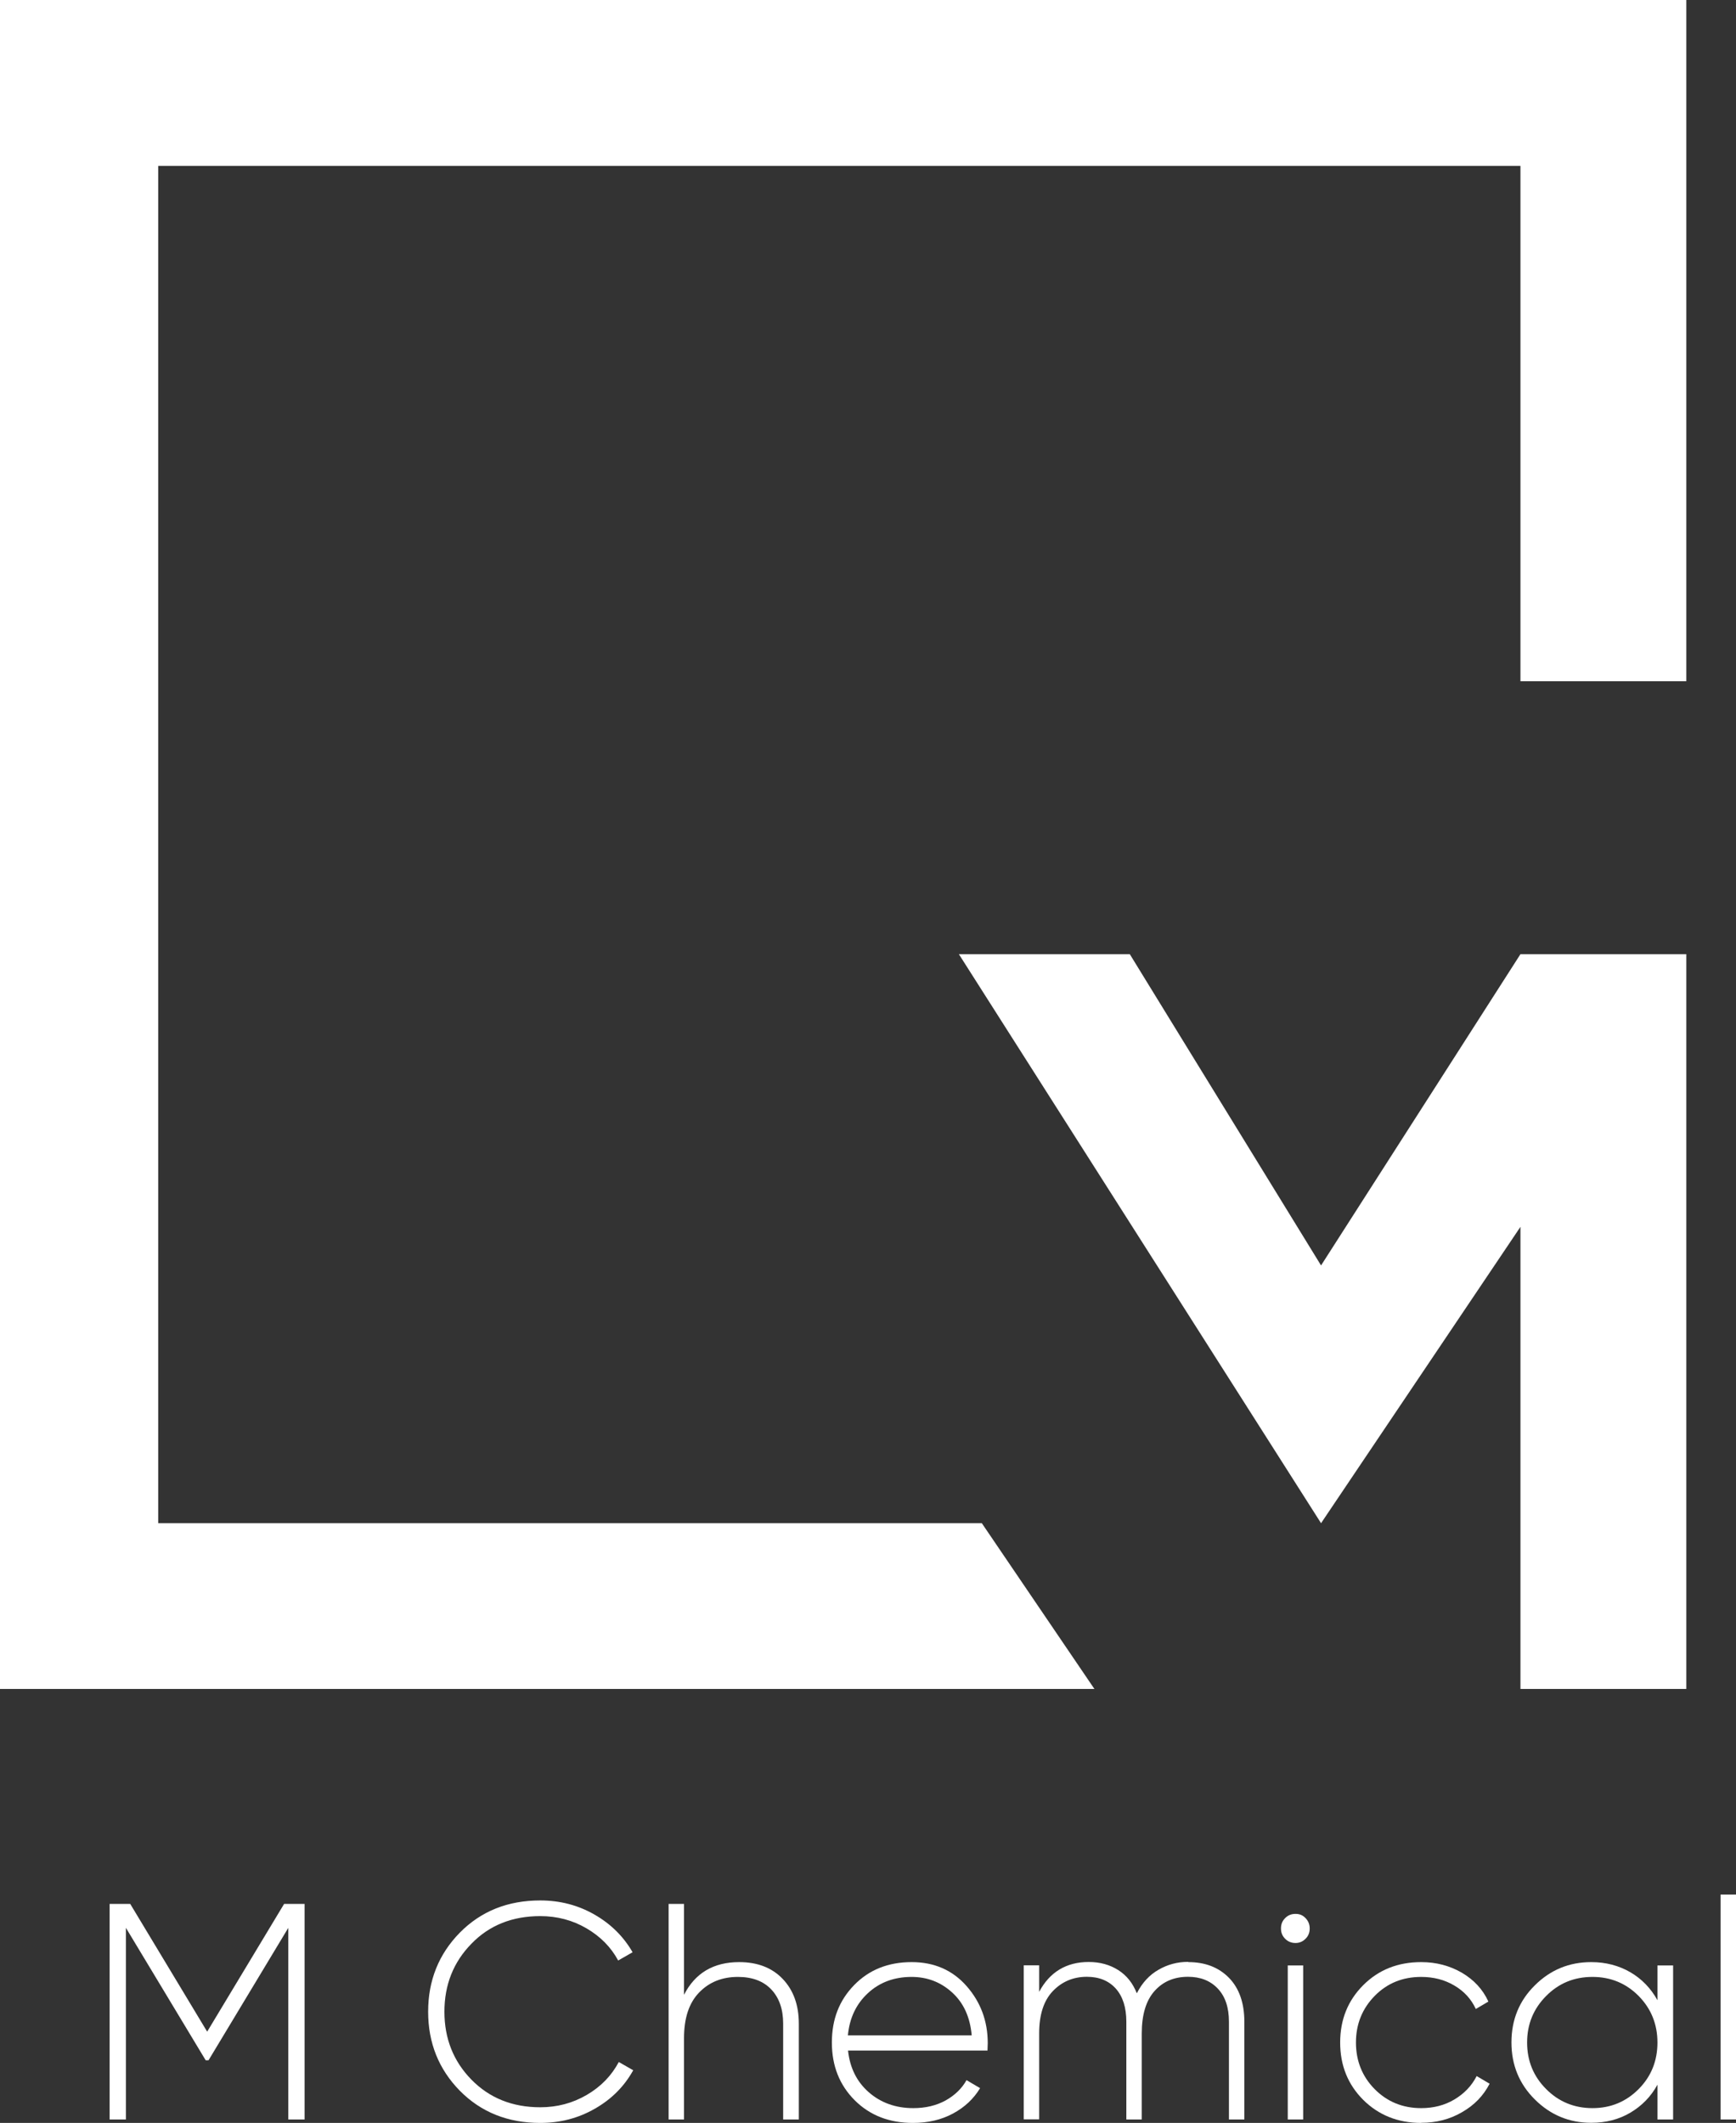
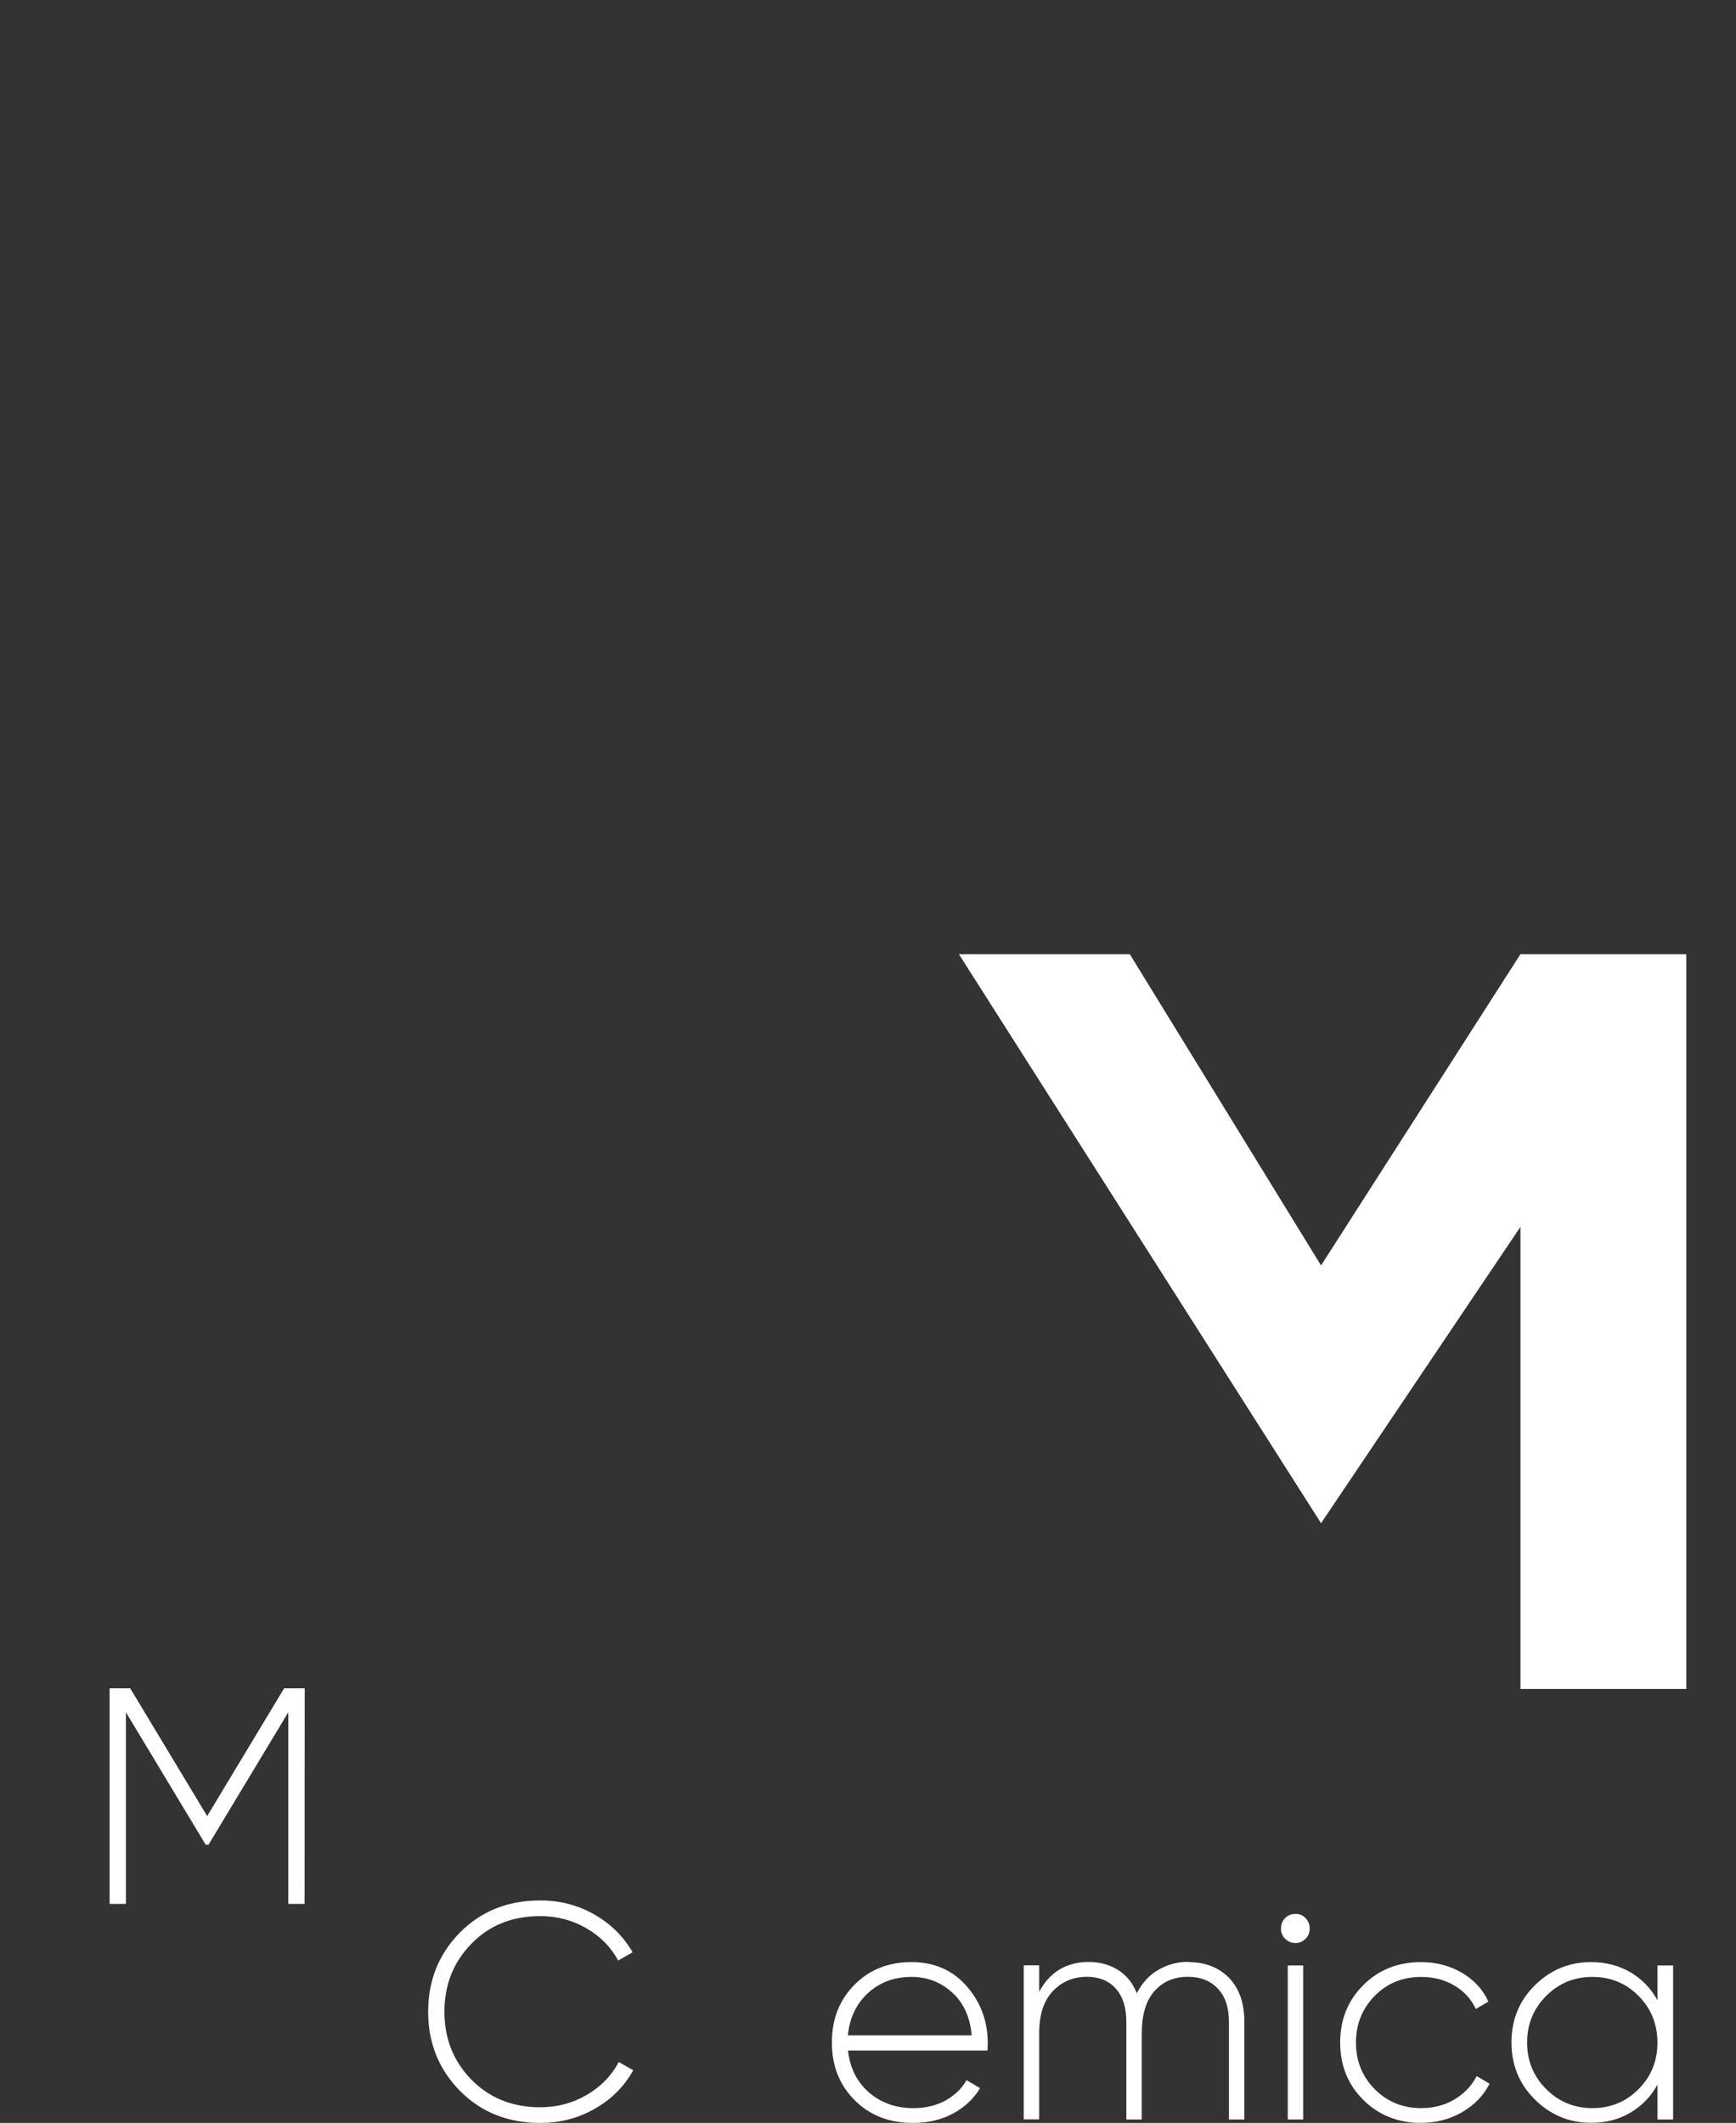
<svg xmlns="http://www.w3.org/2000/svg" id="katman_2" data-name="katman 2" viewBox="0 0 140.78 172.14">
  <rect x="0" y="0" width="140.78" height="172.14" fill="#333333" stroke="none" />
  <defs>
    <style>      .cls-1 {        fill: #fff;        stroke-width: 0px;      }    </style>
  </defs>
  <g id="_ŞABLON" data-name="ŞABLON">
    <g>
      <g>
-         <polygon class="cls-1" points="88.75 136.95 79.62 123.51 12.83 123.51 12.83 13.45 123.3 13.45 123.3 55.24 136.75 55.24 136.75 0 0 0 0 136.95 88.75 136.95" />
        <polygon class="cls-1" points="77.76 77.37 91.62 77.37 107.13 102.61 123.3 77.37 136.75 77.37 136.75 136.95 123.3 136.95 123.3 99.48 107.13 123.51 77.76 77.37" />
      </g>
      <g>
-         <path class="cls-1" d="M24.7,154.38v17.48h-1.32v-15.54l-6.47,10.74h-.23l-6.47-10.74v15.54h-1.32v-17.48h1.67l6.24,10.36,6.24-10.36h1.67Z" />
+         <path class="cls-1" d="M24.7,154.38h-1.32v-15.54l-6.47,10.74h-.23l-6.47-10.74v15.54h-1.32v-17.48h1.67l6.24,10.36,6.24-10.36h1.67Z" />
        <path class="cls-1" d="M43.81,172.14c-2.63,0-4.8-.87-6.52-2.61-1.71-1.74-2.57-3.88-2.57-6.41s.86-4.67,2.57-6.41c1.72-1.74,3.89-2.61,6.52-2.61,1.6,0,3.06.38,4.39,1.14,1.33.76,2.36,1.78,3.1,3.06l-1.17.67c-.58-1.08-1.44-1.95-2.57-2.61-1.13-.66-2.38-.99-3.75-.99-2.26,0-4.13.74-5.58,2.24-1.46,1.49-2.19,3.33-2.19,5.51s.73,4.02,2.19,5.51c1.46,1.49,3.32,2.24,5.58,2.24,1.37,0,2.62-.33,3.77-1s2.01-1.56,2.6-2.67l1.17.67c-.72,1.3-1.75,2.34-3.1,3.11-1.35.78-2.83,1.16-4.44,1.16Z" />
-         <path class="cls-1" d="M59.94,159.1c1.48,0,2.66.45,3.53,1.36s1.31,2.12,1.31,3.63v7.77h-1.27v-7.77c0-1.17-.32-2.09-.96-2.77s-1.55-1.02-2.71-1.02c-1.28,0-2.33.42-3.15,1.27-.82.85-1.22,2.08-1.22,3.7v6.59h-1.25v-17.48h1.25v7.37c.9-1.76,2.39-2.65,4.47-2.65Z" />
        <path class="cls-1" d="M73.93,159.1c1.83,0,3.32.65,4.46,1.95,1.14,1.3,1.71,2.84,1.71,4.62,0,.07,0,.17-.01.3,0,.13-.01.23-.01.3h-11.31c.15,1.4.71,2.53,1.68,3.38s2.18,1.29,3.61,1.29c1,0,1.87-.21,2.62-.62.75-.42,1.32-.97,1.7-1.65l1.1.65c-.52.86-1.25,1.55-2.2,2.06s-2.03.76-3.25.76c-1.91,0-3.49-.61-4.72-1.84s-1.85-2.79-1.85-4.68.6-3.42,1.81-4.66c1.21-1.24,2.76-1.86,4.66-1.86ZM73.93,160.3c-1.42,0-2.6.44-3.55,1.32-.95.88-1.49,2.02-1.62,3.42h10.04c-.13-1.48-.66-2.64-1.59-3.48-.92-.84-2.02-1.26-3.29-1.26Z" />
        <path class="cls-1" d="M96.36,159.1c1.37,0,2.46.42,3.3,1.27.83.85,1.25,2.04,1.25,3.57v7.92h-1.25v-7.92c0-1.17-.3-2.06-.91-2.7s-1.41-.95-2.41-.95c-1.12,0-2.02.38-2.71,1.15-.69.77-1.04,1.92-1.04,3.45v6.97h-1.25v-7.92c0-1.17-.29-2.06-.86-2.7-.57-.63-1.35-.95-2.34-.95-1.1,0-2.02.39-2.76,1.16-.74.77-1.11,1.92-1.11,3.43v6.97h-1.25v-12.49h1.25v2.15c.86-1.61,2.21-2.42,4.02-2.42.91,0,1.71.22,2.4.66s1.18,1.07,1.5,1.88c.43-.85,1.02-1.49,1.76-1.91.74-.43,1.54-.64,2.41-.64Z" />
        <path class="cls-1" d="M105.06,157.55c-.33,0-.61-.11-.84-.34s-.34-.5-.34-.84.11-.61.34-.84.5-.34.84-.34.59.11.81.34.34.5.34.84-.11.61-.34.84-.5.34-.81.34ZM104.43,171.86v-12.49h1.25v12.49h-1.25Z" />
        <path class="cls-1" d="M115.25,172.14c-1.88,0-3.45-.63-4.7-1.87-1.25-1.25-1.87-2.8-1.87-4.65s.62-3.4,1.87-4.65,2.81-1.87,4.7-1.87c1.22,0,2.31.29,3.3.86.98.58,1.7,1.35,2.15,2.34l-1.02.6c-.37-.8-.94-1.43-1.74-1.9-.79-.47-1.69-.7-2.69-.7-1.5,0-2.76.51-3.77,1.54s-1.52,2.29-1.52,3.78.51,2.76,1.52,3.78,2.27,1.54,3.77,1.54c1,0,1.9-.23,2.69-.7.79-.47,1.4-1.1,1.81-1.9l1.05.62c-.5.97-1.24,1.74-2.24,2.31-.99.58-2.1.86-3.31.86Z" />
        <path class="cls-1" d="M134.41,159.37h1.27v12.49h-1.27v-2.82c-.53.97-1.27,1.72-2.2,2.27-.93.55-1.99.82-3.17.82-1.78,0-3.3-.63-4.57-1.89-1.27-1.26-1.9-2.8-1.9-4.63s.63-3.38,1.9-4.63c1.27-1.26,2.79-1.88,4.57-1.88,1.18,0,2.24.28,3.17.82s1.67,1.31,2.2,2.27v-2.82ZM125.38,169.39c1.02,1.03,2.28,1.55,3.76,1.55s2.73-.52,3.75-1.55c1.02-1.03,1.52-2.29,1.52-3.77s-.51-2.74-1.52-3.77c-1.02-1.03-2.27-1.55-3.75-1.55s-2.73.51-3.76,1.55-1.54,2.29-1.54,3.77.51,2.74,1.54,3.77Z" />
-         <path class="cls-1" d="M139.53,171.86v-18.24h1.25v18.24h-1.25Z" />
      </g>
    </g>
  </g>
</svg>